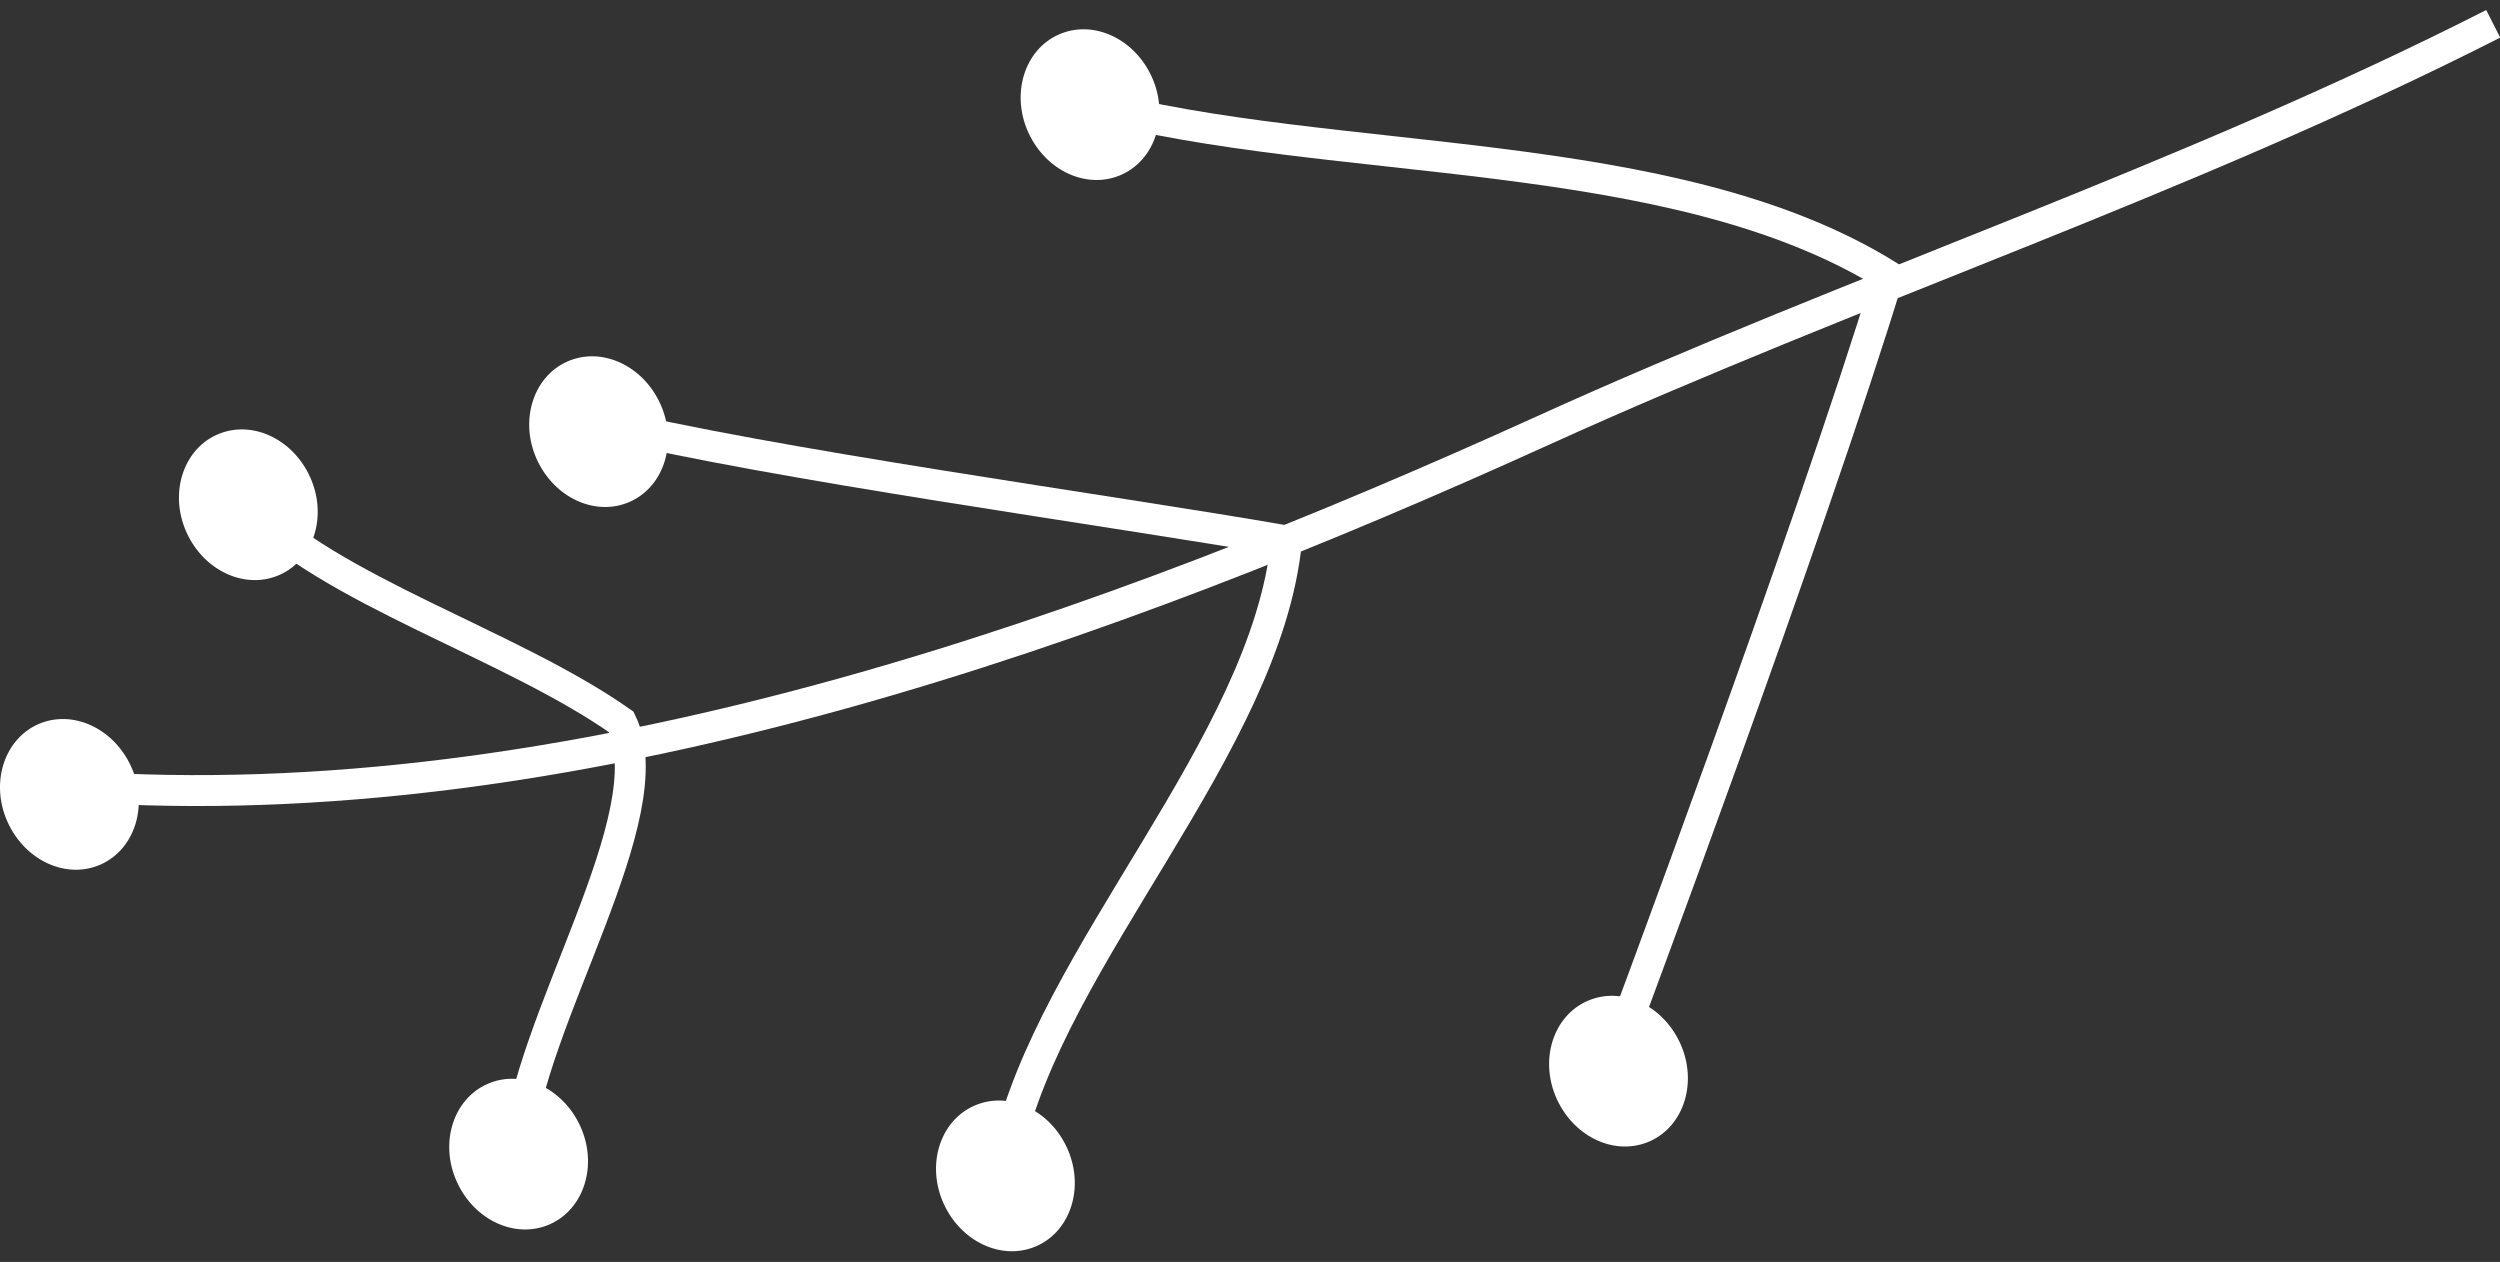
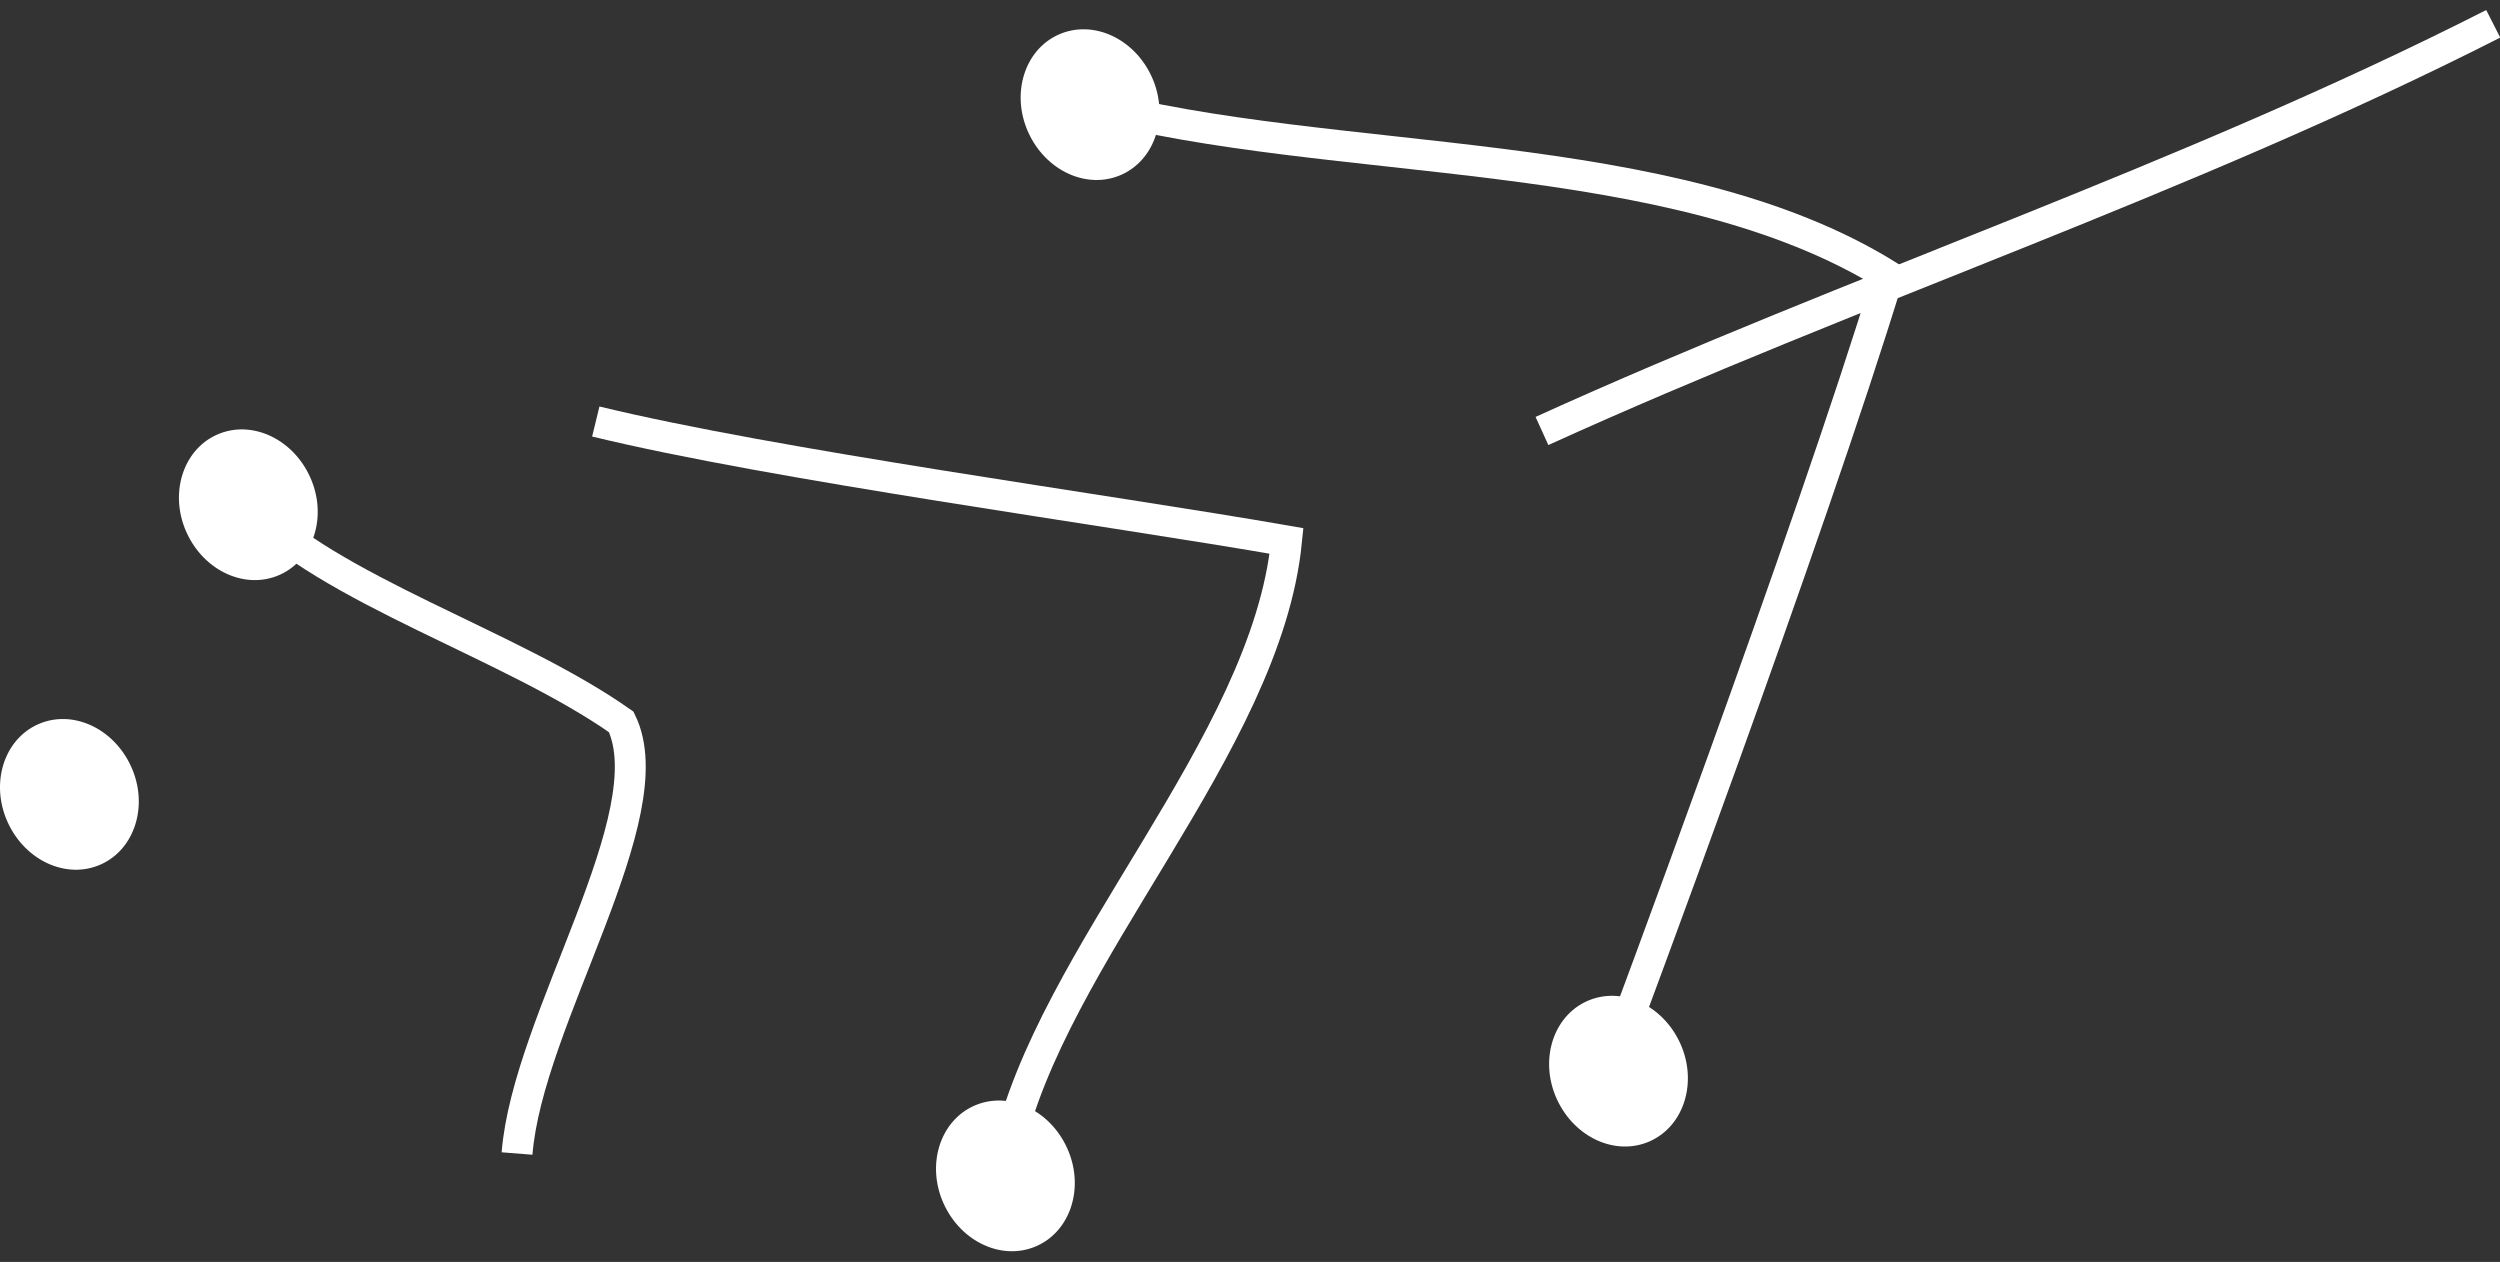
<svg xmlns="http://www.w3.org/2000/svg" width="105" height="53" viewBox="0 0 105 53" fill="none">
  <rect x="0" y="0" width="105" height="53" fill="#333333" stroke="none" />
-   <path d="M104.715 1C91.72 7.604 77.97 12.097 64.762 18.101C46.577 26.351 24.809 34.252 4.164 33.09" stroke="white" stroke-width="1.298" stroke-miterlimit="10" />
+   <path d="M104.715 1C91.72 7.604 77.97 12.097 64.762 18.101" stroke="white" stroke-width="1.298" stroke-miterlimit="10" />
  <path d="M67.944 43.968C67.944 43.968 76.001 22.452 79.312 11.587C70.229 5.932 56.014 7.113 45.75 4.363" stroke="white" stroke-width="1.298" stroke-miterlimit="10" />
  <path d="M42.318 48.38C44.119 40.13 53.182 31.337 54.035 22.719C46.482 21.402 32.499 19.524 25.023 17.703" stroke="white" stroke-width="1.298" stroke-miterlimit="10" />
  <path d="M21.716 48.448C22.162 42.812 27.991 34.233 26.093 30.321C21.445 27.048 13.854 24.801 10.406 21.18" stroke="white" stroke-width="1.298" stroke-miterlimit="10" />
  <path d="M9.113 18.256C7.68 18.895 7.099 20.735 7.835 22.362C8.571 23.989 10.314 24.783 11.747 24.143C13.18 23.504 13.761 21.665 13.025 20.038C12.289 18.411 10.546 17.617 9.113 18.256Z" fill="white" />
  <path d="M1.598 30.42C0.164 31.059 -0.417 32.899 0.319 34.526C1.055 36.153 2.798 36.947 4.231 36.308C5.665 35.669 6.246 33.829 5.51 32.202C4.774 30.575 3.031 29.781 1.598 30.42Z" fill="white" />
-   <path d="M23.824 15.186C22.391 15.825 21.81 17.665 22.546 19.291C23.282 20.918 25.025 21.712 26.458 21.073C27.891 20.434 28.472 18.594 27.736 16.968C27 15.341 25.257 14.547 23.824 15.186Z" fill="white" />
  <path d="M40.91 46.444C39.477 47.083 38.896 48.922 39.632 50.549C40.368 52.176 42.111 52.97 43.544 52.331C44.977 51.692 45.558 49.852 44.822 48.225C44.086 46.599 42.343 45.804 40.91 46.444Z" fill="white" />
  <path d="M44.465 1.451C43.032 2.09 42.451 3.93 43.187 5.557C43.922 7.184 45.666 7.978 47.099 7.339C48.532 6.7 49.113 4.86 48.377 3.233C47.641 1.606 45.898 0.812 44.465 1.451Z" fill="white" />
  <path d="M66.66 42.045C65.227 42.684 64.646 44.524 65.382 46.151C66.118 47.778 67.861 48.572 69.294 47.933C70.727 47.294 71.308 45.454 70.572 43.827C69.836 42.2 68.093 41.406 66.66 42.045Z" fill="white" />
-   <path d="M20.465 45.529C19.032 46.169 18.451 48.008 19.187 49.635C19.922 51.262 21.666 52.056 23.099 51.417C24.532 50.778 25.113 48.938 24.377 47.311C23.641 45.684 21.898 44.89 20.465 45.529Z" fill="white" />
</svg>